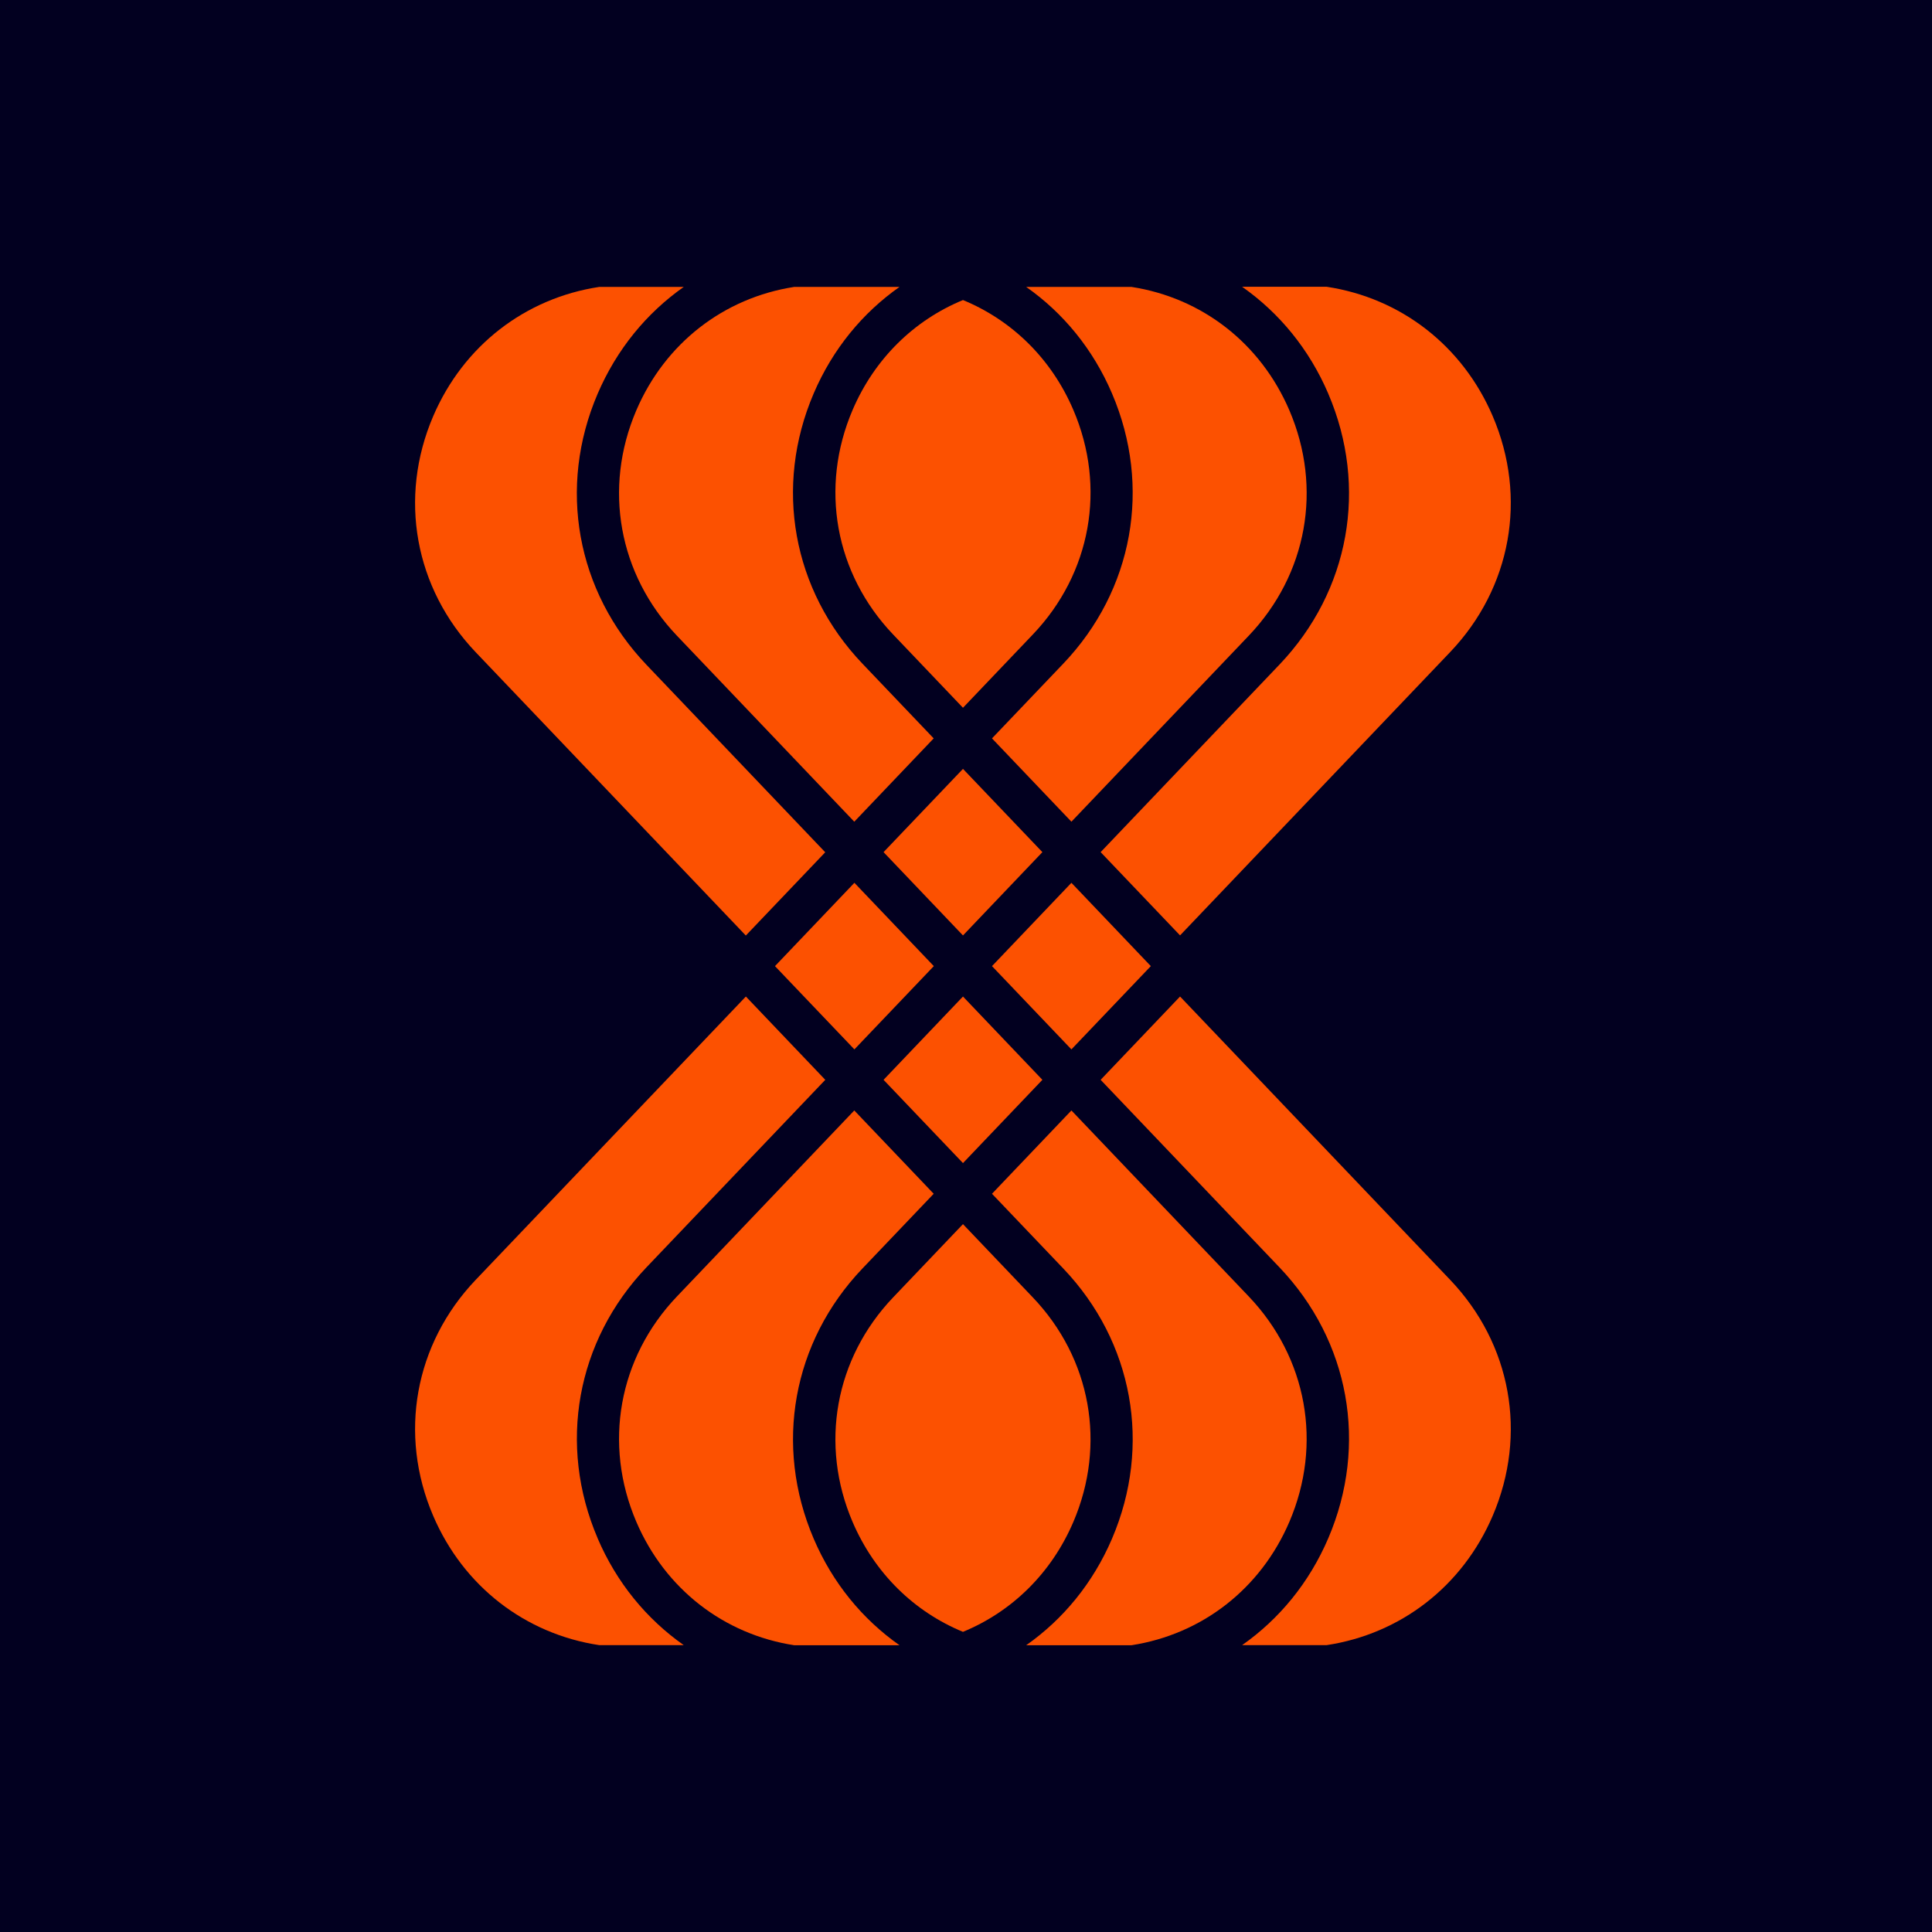
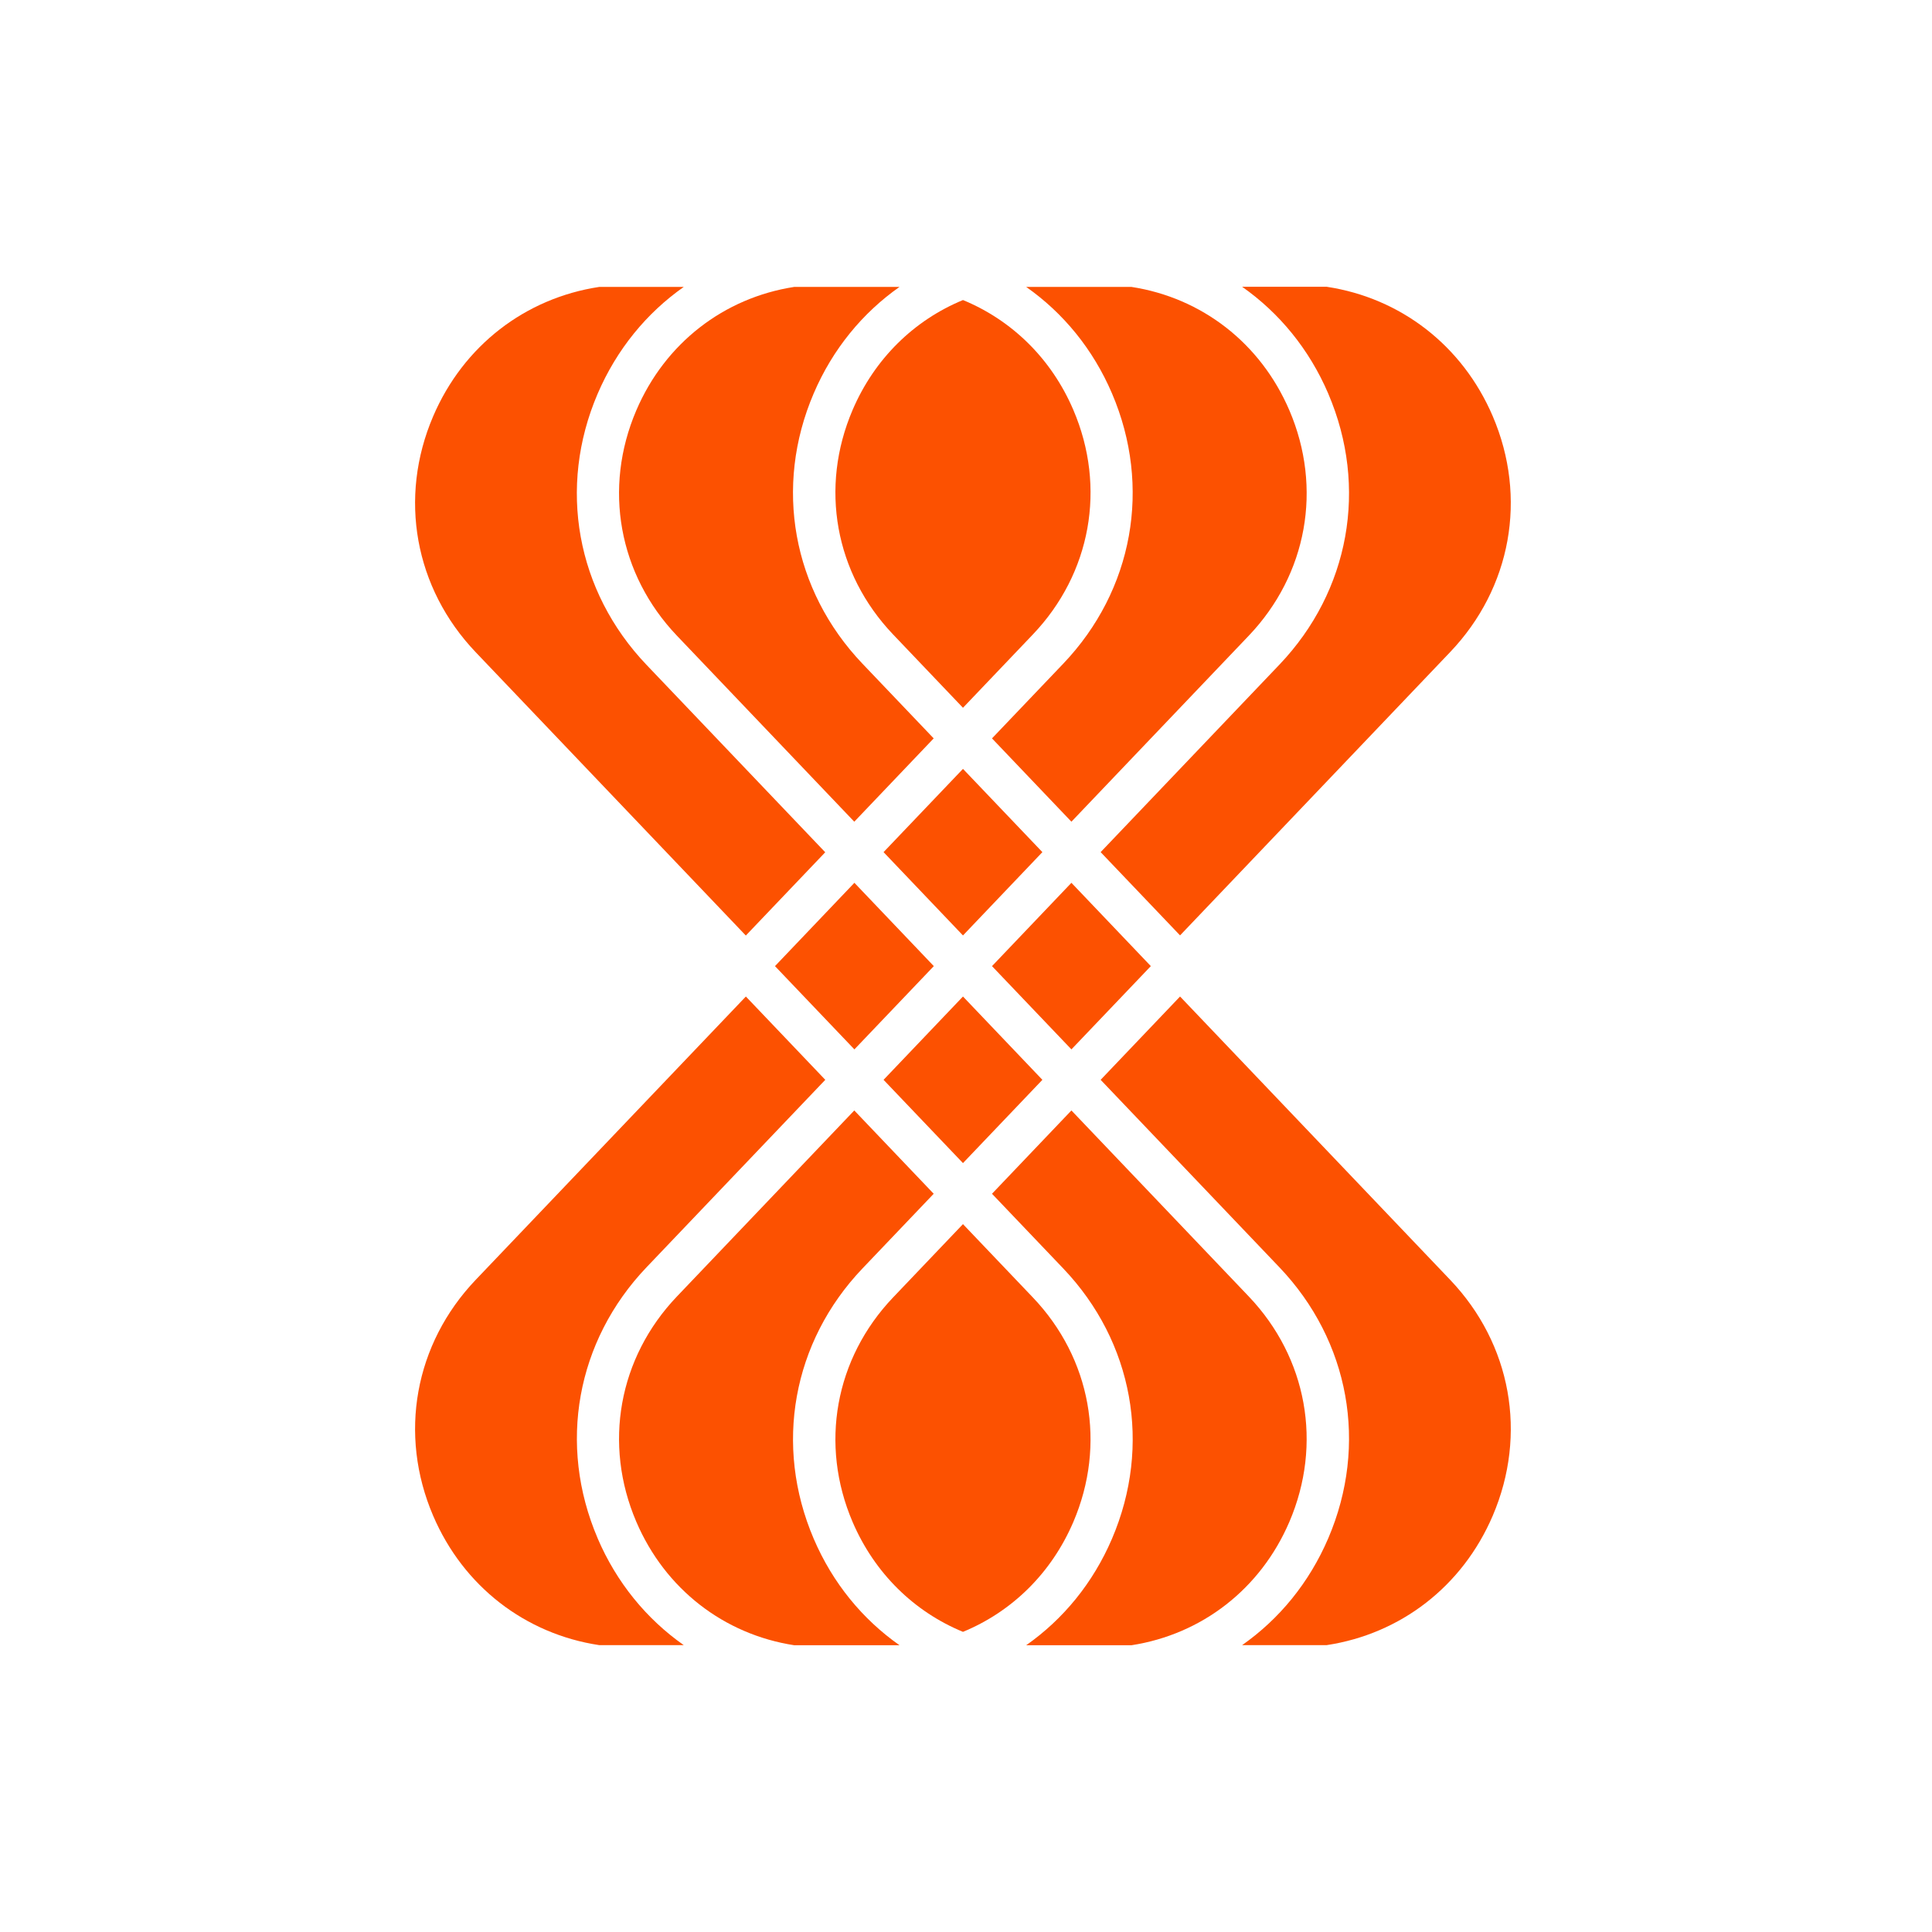
<svg xmlns="http://www.w3.org/2000/svg" width="256" height="256" viewBox="0 0 256 256" fill="none">
  <g clip-path="url(#clip0_346_796)">
-     <rect width="256" height="256" fill="#020020" />
    <path d="M131.445 128.016L141.968 139.049L152.491 128.016L141.968 116.977L131.445 128.016Z" fill="#FC5101" />
    <path d="M136.854 84.075C144.566 75.991 146.62 64.585 142.225 54.32C139.31 47.504 134.06 42.42 127.599 39.758C121.139 42.42 115.895 47.504 112.974 54.32C108.579 64.59 110.633 75.991 118.345 84.075L127.599 93.784L136.854 84.075Z" fill="#FC5101" />
    <path d="M117.076 143.082L127.599 154.116L138.122 143.082L127.599 132.043L117.076 143.082Z" fill="#FC5101" />
    <path d="M147.344 52.128C152.634 64.487 150.162 78.212 140.884 87.943L131.445 97.84L141.968 108.88L165.47 84.231C173.204 76.118 175.264 64.682 170.852 54.378C167.03 45.456 159.239 39.46 149.938 38.02H135.978C140.872 41.456 144.831 46.253 147.344 52.128Z" fill="#FC5101" />
    <path d="M176.003 52.166C181.31 64.56 178.826 78.319 169.525 88.073L145.84 112.911L156.363 123.944L192.154 86.403C200.25 77.911 202.413 65.931 197.794 55.144C193.778 45.769 185.579 39.48 175.796 38H164.59C169.502 41.448 173.478 46.268 176.003 52.16V52.166Z" fill="#FC5101" />
    <path d="M84.313 54.378C79.9 64.682 81.966 76.118 89.695 84.231L113.196 108.88L123.719 97.84L114.28 87.943C105.003 78.212 102.524 64.487 107.82 52.128C110.333 46.259 114.292 41.456 119.186 38.02H105.226C95.926 39.465 88.134 45.456 84.313 54.378Z" fill="#FC5101" />
    <path d="M113.212 116.977L102.689 128.016L113.212 139.049L123.735 128.016L113.212 116.977Z" fill="#FC5101" />
    <path d="M138.122 112.912L127.599 101.879L117.076 112.912L127.599 123.952L138.122 112.912Z" fill="#FC5101" />
    <path d="M170.852 201.643C175.264 191.343 173.198 179.903 165.47 171.79L141.968 147.141L131.445 158.18L140.884 168.077C150.162 177.808 152.64 191.533 147.344 203.892C144.831 209.761 140.872 214.564 135.978 218.001H149.938C159.238 216.555 167.03 210.565 170.852 201.643Z" fill="#FC5101" />
    <path d="M197.794 200.843C202.413 190.056 200.256 178.082 192.154 169.584L156.363 132.043L145.84 143.082L169.525 167.921C178.826 177.675 181.31 191.433 176.003 203.827C173.478 209.719 169.508 214.539 164.59 217.987H175.796C185.579 216.501 193.778 210.218 197.794 200.843Z" fill="#FC5101" />
    <path d="M118.343 171.911C110.637 179.996 108.578 191.402 112.973 201.667C115.893 208.477 121.137 213.567 127.598 216.229C134.059 213.567 139.303 208.483 142.223 201.667C146.618 191.396 144.564 179.996 136.853 171.911L127.598 162.203L118.343 171.911Z" fill="#FC5101" />
    <path d="M79.191 203.827C73.884 191.433 76.368 177.675 85.669 167.921L109.354 143.082L98.831 132.043L63.034 169.584C54.938 178.076 52.775 190.056 57.394 200.843C61.41 210.218 69.609 216.507 79.392 217.987H90.598C85.686 214.539 81.71 209.719 79.186 203.827H79.191Z" fill="#FC5101" />
    <path d="M57.394 55.164C52.775 65.95 54.938 77.931 63.034 86.422L98.826 123.964L109.348 112.93L85.663 88.092C76.363 78.332 73.878 64.573 79.186 52.186C81.716 46.288 85.686 41.468 90.598 38.02H79.392C69.609 39.506 61.41 45.788 57.394 55.164Z" fill="#FC5101" />
    <path d="M107.821 203.892C102.531 191.533 105.004 177.808 114.282 168.077L123.72 158.18L113.197 147.141L89.696 171.79C81.962 179.903 79.902 191.338 84.314 201.643C88.135 210.565 95.927 216.56 105.228 218.001H119.187C114.293 214.564 110.334 209.767 107.821 203.892Z" fill="#FC5101" />
  </g>
  <defs>
    <clipPath id="clip0_346_796">
      <rect width="256" height="256" fill="white" />
    </clipPath>
  </defs>
</svg>